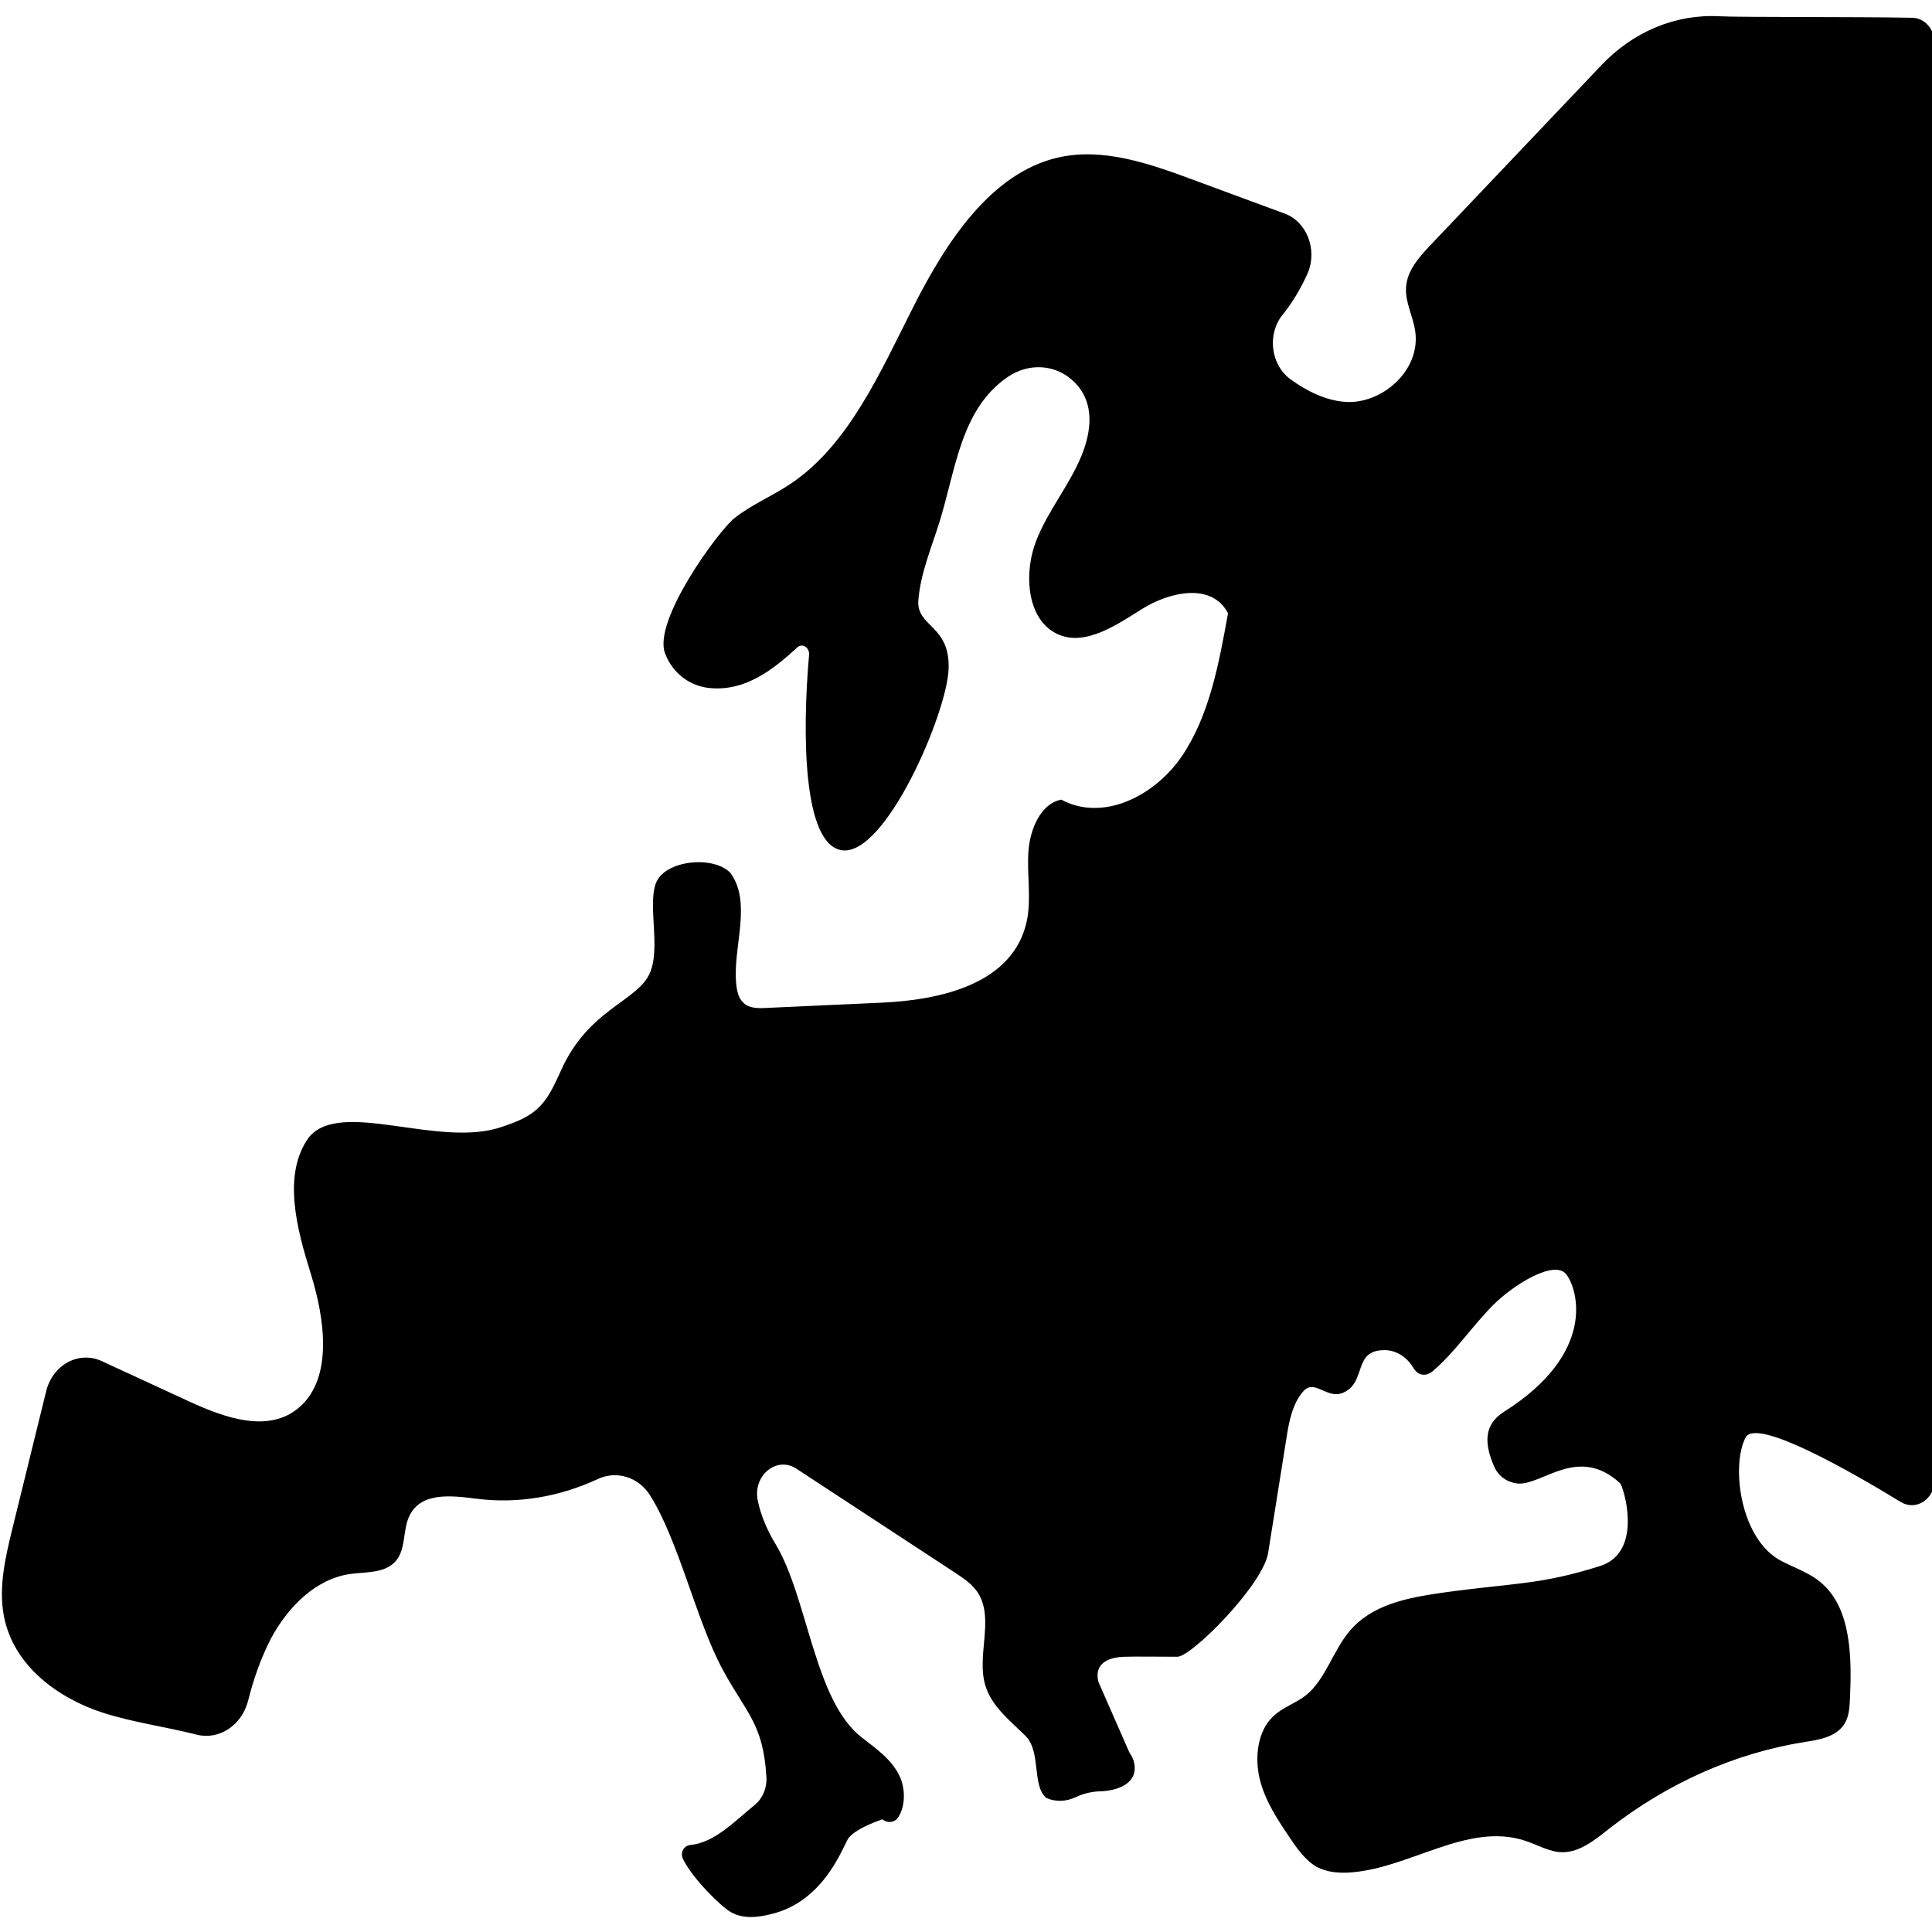
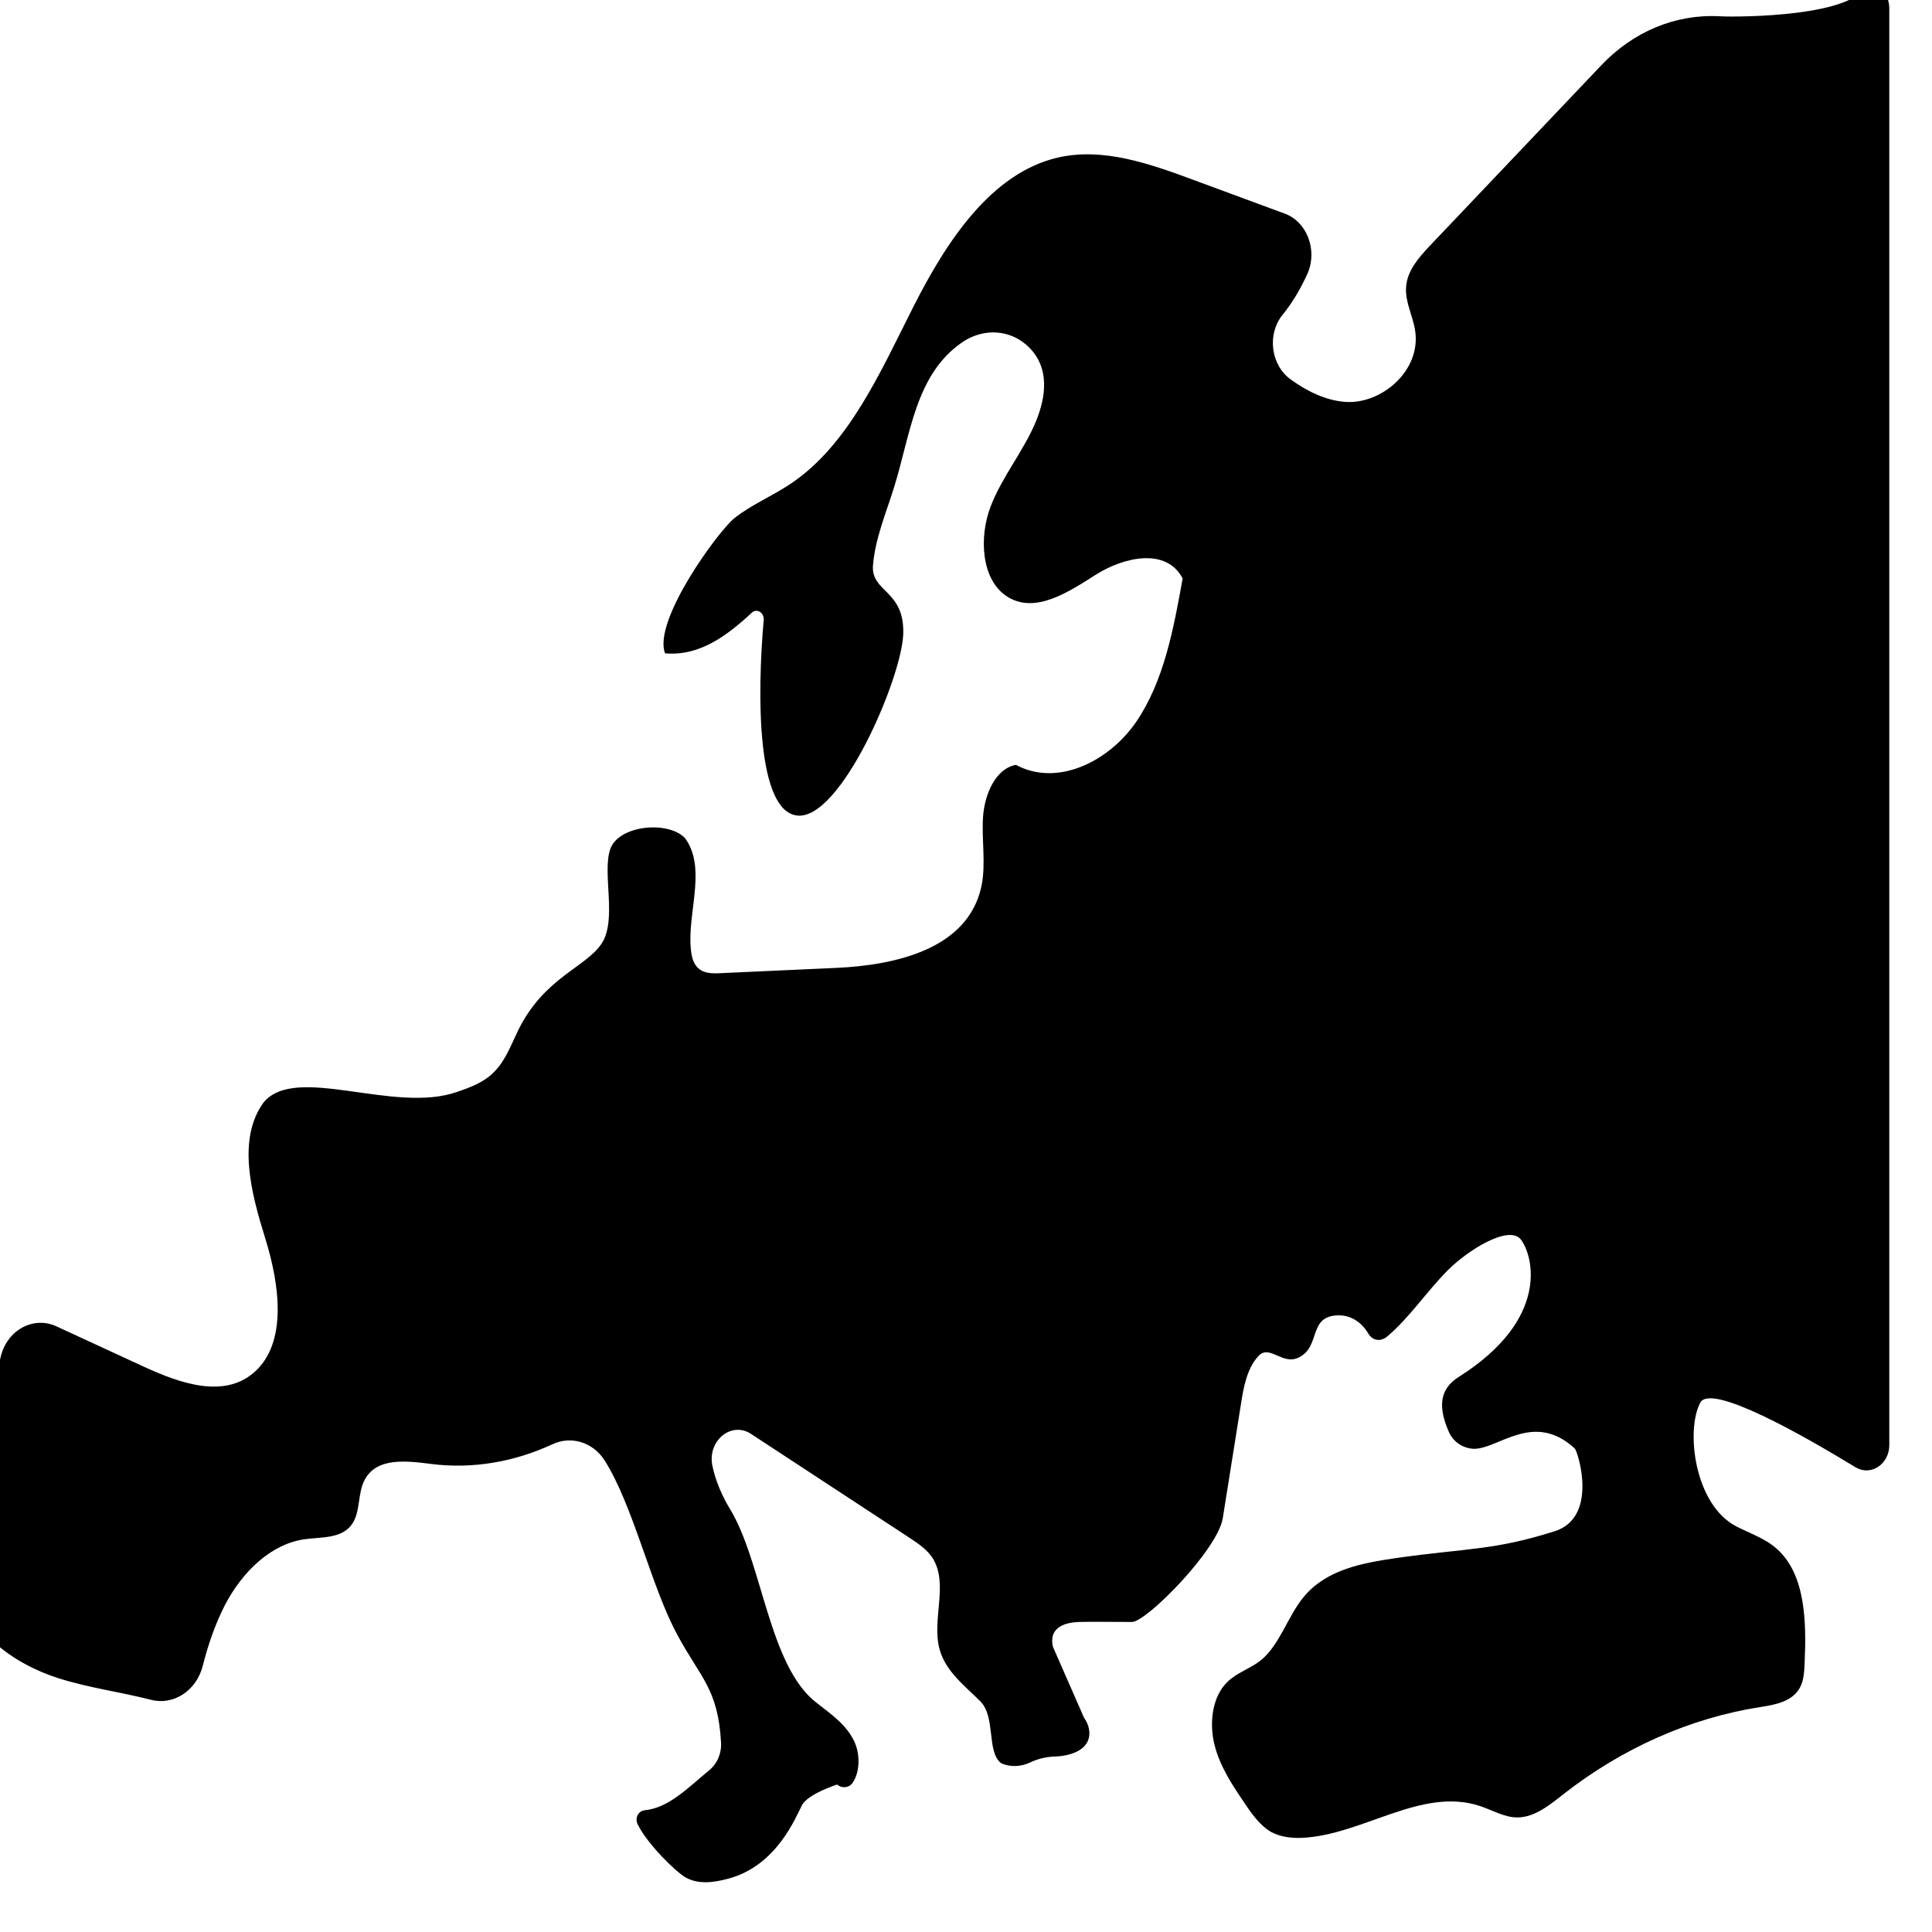
<svg xmlns="http://www.w3.org/2000/svg" version="1.1" id="Livello_1" x="0px" y="0px" viewBox="185 -185.3 511 511" style="enable-background:new 185 -185.3 511 511;" xml:space="preserve">
-   <path d="M639.7-181c-11.6-0.6-22.8,4.1-31.2,13L563-120.1c-2.8,3-5.8,6.4-6.1,10.7c-0.3,4,1.8,7.6,2.4,11.6  c1.6,10.6-9,19.5-18.5,18.8c-5.2-0.4-10.1-2.8-14.5-6c-5.2-3.8-6.2-11.9-2.1-17c2.7-3.3,4.9-7.1,6.7-11.1c2.6-6.2-0.3-13.6-6.1-15.7  l-24.1-8.9c-11.6-4.3-24-8.7-36-5.9c-17.5,4.1-29.3,22-38.1,39.4c-8.8,17.4-17.1,36.5-32.4,46.8c-4.9,3.3-10.3,5.5-14.9,9.1  c-4.3,3.4-21.7,27.2-18.4,35.8c2,5.4,6.8,8.8,12,9.2c9.1,0.8,16.3-4.6,22.9-10.7c1.3-1.3,3.3-0.1,3.2,1.8  c-1.8,20.3-1.8,50.5,8.8,51.8c11.5,1.4,27.7-36.3,28.1-48c0.4-11.7-8.6-11-8-18.2s3.5-13.9,5.6-20.7c4.3-13.8,5.6-29.7,17.9-38.2  c5.6-3.9,12.9-3.6,17.8,1.3c5.5,5.5,4.4,13.1,1.9,19.3c-3.3,8.1-9,14.7-12.1,22.8c-3.1,8.1-2.5,19.4,4.4,23.8  c7.4,4.7,16.2-1.2,23.6-5.9c7.4-4.6,18.5-7.1,22.8,1.1c-2.4,13.3-4.9,27-12.2,37.8c-7.3,10.7-21,17.4-31.9,11.5  c-5.4,1-8.3,7.8-8.7,13.8c-0.4,6.1,0.8,12.3-0.4,18.2c-3.5,16.8-22.9,21-38.4,21.7c-10.2,0.5-20.5,0.9-30.7,1.4  c-2.1,0.1-4.4,0.1-5.9-1.4c-1.7-1.6-1.9-4.4-2-6.9c-0.2-9.2,4-20-1.4-27.4c-4.4-4.7-17.6-3.5-19.8,2.9c-2.2,6.4,1.9,18.7-2.3,25  c-4.2,6.3-15.1,8.9-22,22.8c-1.9,3.9-3.4,8.1-6.4,11.1c-2.7,2.8-6.3,4.1-9.8,5.3c-16.7,5.9-42.7-7.5-51.2,2.8  c-7.1,9.8-3.2,24.2,0.5,36.1c3.7,11.9,5.9,27.4-2.9,35.2c-8,7.1-19.6,3-29-1.3l-23.4-10.8c-6.1-2.8-13,1-14.7,8l-9,36.6  c-1.8,7.4-3.6,15.2-2.2,22.7c2.5,13.4,14.5,21.9,26.2,25.7c8.1,2.6,16.6,3.7,24.8,5.8c5.9,1.5,11.9-2.4,13.6-8.9  c1.4-5.6,3.3-11.1,5.9-16.2c4.6-8.8,12.2-16.2,21.2-17.4c4.5-0.6,9.8-0.1,12.5-4.1c2.1-3.2,1.4-7.8,3.1-11.3  c3.1-6.4,11.3-5.3,17.7-4.5c10.9,1.4,22-0.5,32.1-5.2c4.9-2.3,10.6-0.6,13.7,4.1c7.7,12,12.4,33.6,19.4,46.4  c6.1,11.3,10.7,14.2,11.5,28.3c0.2,2.9-1,5.7-3.1,7.4c-5.6,4.6-10.7,10-17.1,10.6c-1.7,0.2-2.7,2.1-1.8,3.8  c2.5,5.1,10.1,12.6,12.7,14c3.4,1.9,7.5,1.3,11.2,0.3c12.9-3.4,17.9-16.4,19.5-19.4c1.5-3,9.3-5.5,9.3-5.5c1.3,1.1,3.3,0.9,4.2-0.6  c1.9-2.9,1.9-7.6,0.3-10.9c-2.1-4.4-6.2-7.2-9.9-10.1c-12.7-9.7-14.3-37.2-23-51.4c-2-3.3-3.8-7.4-4.6-11.4  c-1.3-6.6,5.1-11.8,10.3-8.3l41.8,27.4c2.4,1.6,4.9,3.2,6.4,5.8c3.9,6.8-0.5,16,1.6,23.7c1.6,5.9,6.7,9.7,10.8,13.8  c4.1,4.2,1.6,13.1,5.4,16.3c2.5,1.2,5.4,1,7.9-0.2c1.9-0.9,4-1.4,6.1-1.5c5-0.1,10.3-2.1,9.3-7.4c-0.2-1.1-0.7-2-1.3-2.9l-8.2-18.7  c-1.3-5.6,3.9-6.5,6.9-6.6c3-0.1,10.2,0,14,0s22.6-19,24-27.4c1.6-10,3.2-20.1,4.8-30.1c0.7-4.6,1.6-9.5,4.6-12.8  c3-3.3,6.4,2.6,10.8,0.3c5.8-2.9,2.3-10.9,10.3-11.1c3.1-0.1,6,1.6,7.8,4.5c0.7,1.2,1.6,2.1,3.2,2c0.7-0.1,1.4-0.4,2-0.9  c6-5.1,10.5-12,16.1-17.6c5.3-5.3,16.2-12.1,19.3-8c3.1,4.1,7.9,20.9-16.5,36.3c-5.2,3.3-5.4,8.1-2.6,14.5c1.2,2.8,3.9,4.4,6.6,4.5  c6.5,0.1,15.8-10.1,26.7-0.1c0.8,0.7,6.4,18.2-5.3,21.9c-16.1,5.1-22.8,4.4-42,7.1c-8.8,1.3-18.4,3-24.4,10.3  c-4.3,5.2-6.3,12.7-11.4,16.8c-2.8,2.2-6.3,3.2-8.8,5.7c-4,3.9-4.8,10.8-3.4,16.5c1.4,5.7,4.7,10.7,7.9,15.4c2,3,4.2,6.1,7.2,7.8  c2.5,1.3,5.3,1.6,8,1.5c16.1-0.7,31.7-13.6,47.2-8.4c3.3,1.1,6.4,3,9.8,3c4.6,0,8.6-3.3,12.4-6.3c15.4-12,33.3-20,51.9-22.9  c4-0.6,8.7-1.5,10.6-5.4c0.9-1.8,1-4,1.1-6.1c0.5-10.9,0.3-23.5-7.3-30.3c-3.1-2.8-7.1-4.1-10.8-6c-11-5.7-13.4-25.3-9.5-32.7  c2.8-5.3,27.5,8.8,41.1,17.1c4,2.4,8.9-0.8,8.9-5.9l0-380c0-3.7-2.7-6.7-6-6.7C676.6-180.9,644.9-180.7,639.7-181z" />
+   <path d="M639.7-181c-11.6-0.6-22.8,4.1-31.2,13L563-120.1c-2.8,3-5.8,6.4-6.1,10.7c-0.3,4,1.8,7.6,2.4,11.6  c1.6,10.6-9,19.5-18.5,18.8c-5.2-0.4-10.1-2.8-14.5-6c-5.2-3.8-6.2-11.9-2.1-17c2.7-3.3,4.9-7.1,6.7-11.1c2.6-6.2-0.3-13.6-6.1-15.7  l-24.1-8.9c-11.6-4.3-24-8.7-36-5.9c-17.5,4.1-29.3,22-38.1,39.4c-8.8,17.4-17.1,36.5-32.4,46.8c-4.9,3.3-10.3,5.5-14.9,9.1  c-4.3,3.4-21.7,27.2-18.4,35.8c9.1,0.8,16.3-4.6,22.9-10.7c1.3-1.3,3.3-0.1,3.2,1.8  c-1.8,20.3-1.8,50.5,8.8,51.8c11.5,1.4,27.7-36.3,28.1-48c0.4-11.7-8.6-11-8-18.2s3.5-13.9,5.6-20.7c4.3-13.8,5.6-29.7,17.9-38.2  c5.6-3.9,12.9-3.6,17.8,1.3c5.5,5.5,4.4,13.1,1.9,19.3c-3.3,8.1-9,14.7-12.1,22.8c-3.1,8.1-2.5,19.4,4.4,23.8  c7.4,4.7,16.2-1.2,23.6-5.9c7.4-4.6,18.5-7.1,22.8,1.1c-2.4,13.3-4.9,27-12.2,37.8c-7.3,10.7-21,17.4-31.9,11.5  c-5.4,1-8.3,7.8-8.7,13.8c-0.4,6.1,0.8,12.3-0.4,18.2c-3.5,16.8-22.9,21-38.4,21.7c-10.2,0.5-20.5,0.9-30.7,1.4  c-2.1,0.1-4.4,0.1-5.9-1.4c-1.7-1.6-1.9-4.4-2-6.9c-0.2-9.2,4-20-1.4-27.4c-4.4-4.7-17.6-3.5-19.8,2.9c-2.2,6.4,1.9,18.7-2.3,25  c-4.2,6.3-15.1,8.9-22,22.8c-1.9,3.9-3.4,8.1-6.4,11.1c-2.7,2.8-6.3,4.1-9.8,5.3c-16.7,5.9-42.7-7.5-51.2,2.8  c-7.1,9.8-3.2,24.2,0.5,36.1c3.7,11.9,5.9,27.4-2.9,35.2c-8,7.1-19.6,3-29-1.3l-23.4-10.8c-6.1-2.8-13,1-14.7,8l-9,36.6  c-1.8,7.4-3.6,15.2-2.2,22.7c2.5,13.4,14.5,21.9,26.2,25.7c8.1,2.6,16.6,3.7,24.8,5.8c5.9,1.5,11.9-2.4,13.6-8.9  c1.4-5.6,3.3-11.1,5.9-16.2c4.6-8.8,12.2-16.2,21.2-17.4c4.5-0.6,9.8-0.1,12.5-4.1c2.1-3.2,1.4-7.8,3.1-11.3  c3.1-6.4,11.3-5.3,17.7-4.5c10.9,1.4,22-0.5,32.1-5.2c4.9-2.3,10.6-0.6,13.7,4.1c7.7,12,12.4,33.6,19.4,46.4  c6.1,11.3,10.7,14.2,11.5,28.3c0.2,2.9-1,5.7-3.1,7.4c-5.6,4.6-10.7,10-17.1,10.6c-1.7,0.2-2.7,2.1-1.8,3.8  c2.5,5.1,10.1,12.6,12.7,14c3.4,1.9,7.5,1.3,11.2,0.3c12.9-3.4,17.9-16.4,19.5-19.4c1.5-3,9.3-5.5,9.3-5.5c1.3,1.1,3.3,0.9,4.2-0.6  c1.9-2.9,1.9-7.6,0.3-10.9c-2.1-4.4-6.2-7.2-9.9-10.1c-12.7-9.7-14.3-37.2-23-51.4c-2-3.3-3.8-7.4-4.6-11.4  c-1.3-6.6,5.1-11.8,10.3-8.3l41.8,27.4c2.4,1.6,4.9,3.2,6.4,5.8c3.9,6.8-0.5,16,1.6,23.7c1.6,5.9,6.7,9.7,10.8,13.8  c4.1,4.2,1.6,13.1,5.4,16.3c2.5,1.2,5.4,1,7.9-0.2c1.9-0.9,4-1.4,6.1-1.5c5-0.1,10.3-2.1,9.3-7.4c-0.2-1.1-0.7-2-1.3-2.9l-8.2-18.7  c-1.3-5.6,3.9-6.5,6.9-6.6c3-0.1,10.2,0,14,0s22.6-19,24-27.4c1.6-10,3.2-20.1,4.8-30.1c0.7-4.6,1.6-9.5,4.6-12.8  c3-3.3,6.4,2.6,10.8,0.3c5.8-2.9,2.3-10.9,10.3-11.1c3.1-0.1,6,1.6,7.8,4.5c0.7,1.2,1.6,2.1,3.2,2c0.7-0.1,1.4-0.4,2-0.9  c6-5.1,10.5-12,16.1-17.6c5.3-5.3,16.2-12.1,19.3-8c3.1,4.1,7.9,20.9-16.5,36.3c-5.2,3.3-5.4,8.1-2.6,14.5c1.2,2.8,3.9,4.4,6.6,4.5  c6.5,0.1,15.8-10.1,26.7-0.1c0.8,0.7,6.4,18.2-5.3,21.9c-16.1,5.1-22.8,4.4-42,7.1c-8.8,1.3-18.4,3-24.4,10.3  c-4.3,5.2-6.3,12.7-11.4,16.8c-2.8,2.2-6.3,3.2-8.8,5.7c-4,3.9-4.8,10.8-3.4,16.5c1.4,5.7,4.7,10.7,7.9,15.4c2,3,4.2,6.1,7.2,7.8  c2.5,1.3,5.3,1.6,8,1.5c16.1-0.7,31.7-13.6,47.2-8.4c3.3,1.1,6.4,3,9.8,3c4.6,0,8.6-3.3,12.4-6.3c15.4-12,33.3-20,51.9-22.9  c4-0.6,8.7-1.5,10.6-5.4c0.9-1.8,1-4,1.1-6.1c0.5-10.9,0.3-23.5-7.3-30.3c-3.1-2.8-7.1-4.1-10.8-6c-11-5.7-13.4-25.3-9.5-32.7  c2.8-5.3,27.5,8.8,41.1,17.1c4,2.4,8.9-0.8,8.9-5.9l0-380c0-3.7-2.7-6.7-6-6.7C676.6-180.9,644.9-180.7,639.7-181z" />
</svg>